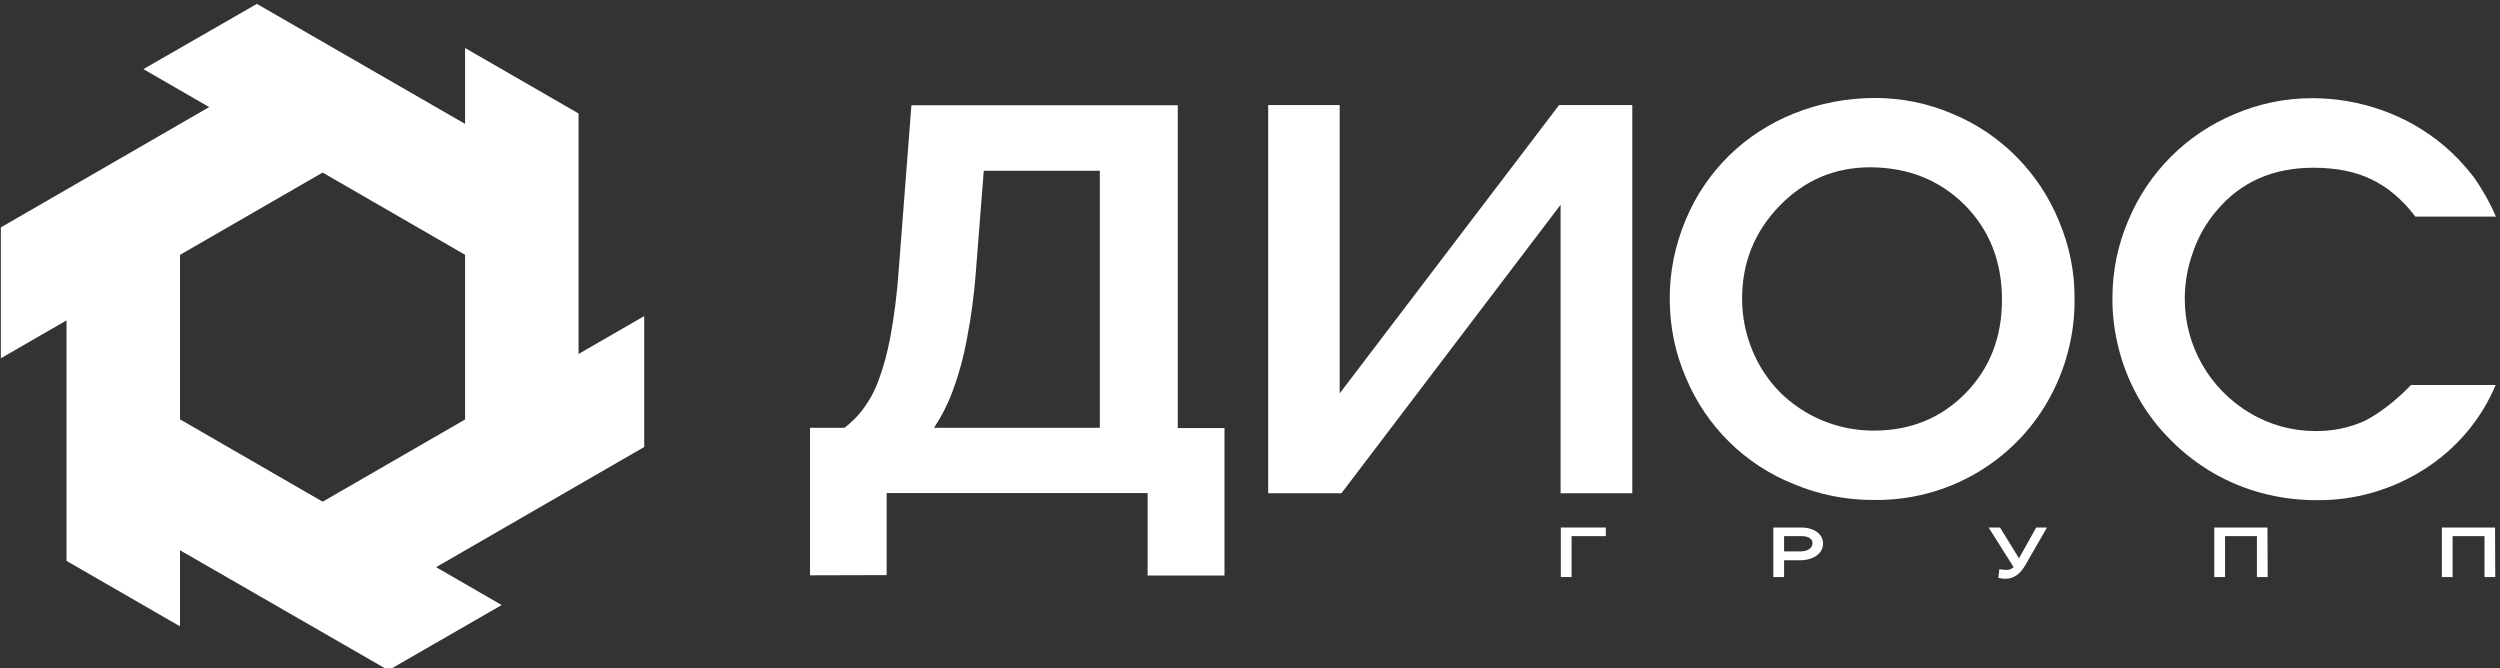
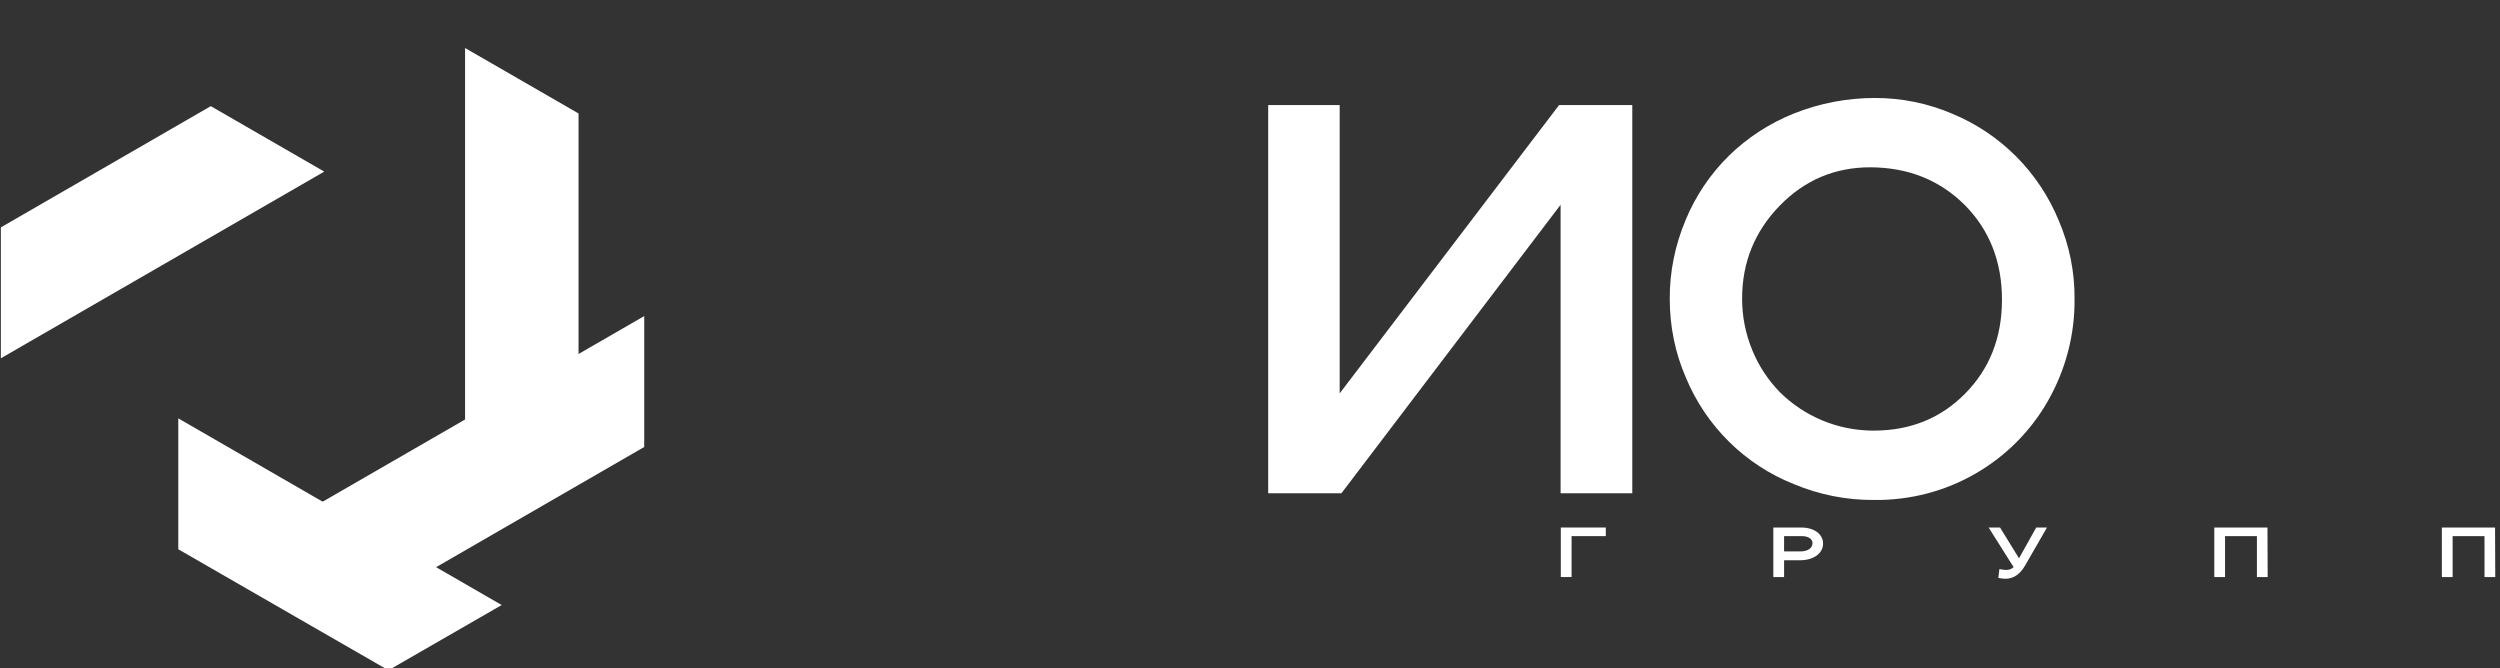
<svg xmlns="http://www.w3.org/2000/svg" version="1.1" id="Слой_1" x="0px" y="0px" viewBox="0 0 1161.1 310.3" style="enable-background:new 0 0 1161.1 310.3;" xml:space="preserve">
  <rect x="0" y="0" width="1161.1" height="310.3" fill="#333333" stroke="none" />
  <style type="text/css"> .st0{fill:#FFFFFF;} </style>
  <g id="_8">
-     <path id="Д" class="st0" d="M376.2,267.2v-68.5h16c3.2-2.5,6.1-5.3,8.5-8.5c3-4,5.5-8.5,7.2-13.2c2.5-6.6,4.3-13.5,5.6-20.4 c1.8-9.9,3.1-19.9,3.8-29.9l6-77.8H547v149.9h21.7v68.5H533V229H411.8v38.1L376.2,267.2z M433.8,198.7h77V79.3h-53.9l-3.7,47.3 c-0.8,10.5-2.2,20.9-4.2,31.2c-1.5,8.2-3.7,16.2-6.6,24C440.2,187.7,437.3,193.4,433.8,198.7L433.8,198.7z" />
    <path id="И" class="st0" d="M724.1,48.8h34v180.3h-33.3v-134L623,229.1h-34V48.8h33.2v133.9L724.1,48.8z" />
    <path id="О" class="st0" d="M870.9,45.5c12.4,0,24.6,2.5,36,7.4c22.4,9.3,40.1,27.2,49.3,49.6c4.9,11.5,7.4,23.8,7.3,36.2 c0.2,16.6-4.1,33-12.3,47.4c-8,14.1-19.6,25.7-33.6,33.8c-14.3,8.3-30.6,12.5-47.2,12.3c-12.7,0.1-25.4-2.4-37.1-7.3 c-22.8-9-40.9-26.9-50.3-49.5c-5-11.5-7.5-23.9-7.5-36.5c-0.1-12.6,2.5-25.1,7.4-36.8c4.6-11.1,11.4-21.2,20-29.7 c8.7-8.5,19-15.2,30.3-19.7C845.2,47.9,858,45.5,870.9,45.5z M868.7,77.7c-16.5,0-30.5,5.9-42.1,17.8s-17.5,26.3-17.5,43.2 c0,8.3,1.6,16.4,4.8,24.1c3,7.3,7.4,13.9,12.9,19.5c5.6,5.5,12.2,9.9,19.4,12.9c7.6,3.2,15.7,4.8,24,4.8c17.1,0,31.3-5.8,42.6-17.3 s17-26,17-43.5c0-17.7-5.8-32.4-17.3-44C900.8,83.6,886.3,77.8,868.7,77.7z" />
-     <path id="С" class="st0" d="M1119.8,178.8h39.3c-6.8,16.1-18.3,29.7-33.1,39.1c-15,9.6-32.4,14.6-50.2,14.4 c-8.6,0-17.1-1.1-25.3-3.3c-8-2.1-15.6-5.3-22.7-9.4c-7-4.1-13.4-9-19.1-14.7c-11.7-11.4-20-25.7-24.3-41.5 c-2.2-8.2-3.4-16.6-3.3-25.1c0-12.4,2.5-24.6,7.4-36c9.3-22.3,27-40,49.3-49.3c11.4-4.9,23.6-7.4,36-7.4c11.2,0,22.3,1.9,32.8,5.7 c10.4,3.7,20,9.2,28.4,16.3c5.1,4.3,9.7,9.2,13.8,14.5c4.1,5.8,7.6,12,10.4,18.5h-37.4c-6.1-8-12.9-13.7-20.4-17.3 c-7.5-3.6-16.4-5.4-26.9-5.4c-18.8,0-33.8,6.6-44.9,19.8c-4.8,5.6-8.5,12-10.9,18.9c-2.6,7-4,14.5-4,22 c-0.1,21.8,11.4,42,30.2,53.2c9.2,5.5,19.7,8.4,30.4,8.4c8,0.1,16-1.5,23.3-4.9C1105.3,191.8,1112.4,186.4,1119.8,178.8z" />
    <g id="групп">
      <path class="st0" d="M724.9,245h20.9v4h-15.9v19h-5V245z" />
      <path class="st0" d="M836.1,260.2h-7.5v7.8h-5v-23h13.2c5.4,0,9.9,2.9,9.9,7.4C846.8,257,842.2,260.2,836.1,260.2z M828.6,249v7.1 h7.5c3.5,0,5.7-1.5,5.7-3.9c0-1.9-2-3.2-4.9-3.2L828.6,249z" />
      <path class="st0" d="M937.7,259.3l8-14.3h5l-10.2,17.7c-2.1,3.6-5,6.1-9.1,6.1c-1.1,0-2.2-0.2-3.3-0.4l0.5-4.1c1,0.2,2,0.4,3,0.4 c1.3,0.1,2.7-0.4,3.6-1.3L923.6,245h5.3L937.7,259.3z" />
      <path class="st0" d="M1053.2,268h-5v-19h-14.8v19h-5v-23h24.7L1053.2,268z" />
      <path class="st0" d="M1158.9,268h-5v-19h-14.8v19h-5v-23h24.7L1158.9,268z" />
    </g>
    <g id="пиктограмма_00000015339045684171096360000013018409726292225444_">
      <path class="st0" d="M82.8,194.3v60.8l97.6,56.2L233,281L82.8,194.3z" />
      <path class="st0" d="M216,195.7l52.7-30.4l0-112.6L216,22.3L216,195.7z" />
      <path class="st0" d="M299.2,146.8l0,60.8l-97.5,56.3L149,233.5L299.2,146.8z" />
-       <path class="st0" d="M83.6,290.9l-52.7-30.4V147.8l52.7-30.4L83.6,290.9z" />
      <path class="st0" d="M0.4,166.4v-60.8l97.5-56.3l52.7,30.4L0.4,166.4z" />
-       <path class="st0" d="M216.8,118.8V58L119.3,1.8L66.6,32.1L216.8,118.8z" />
    </g>
  </g>
</svg>